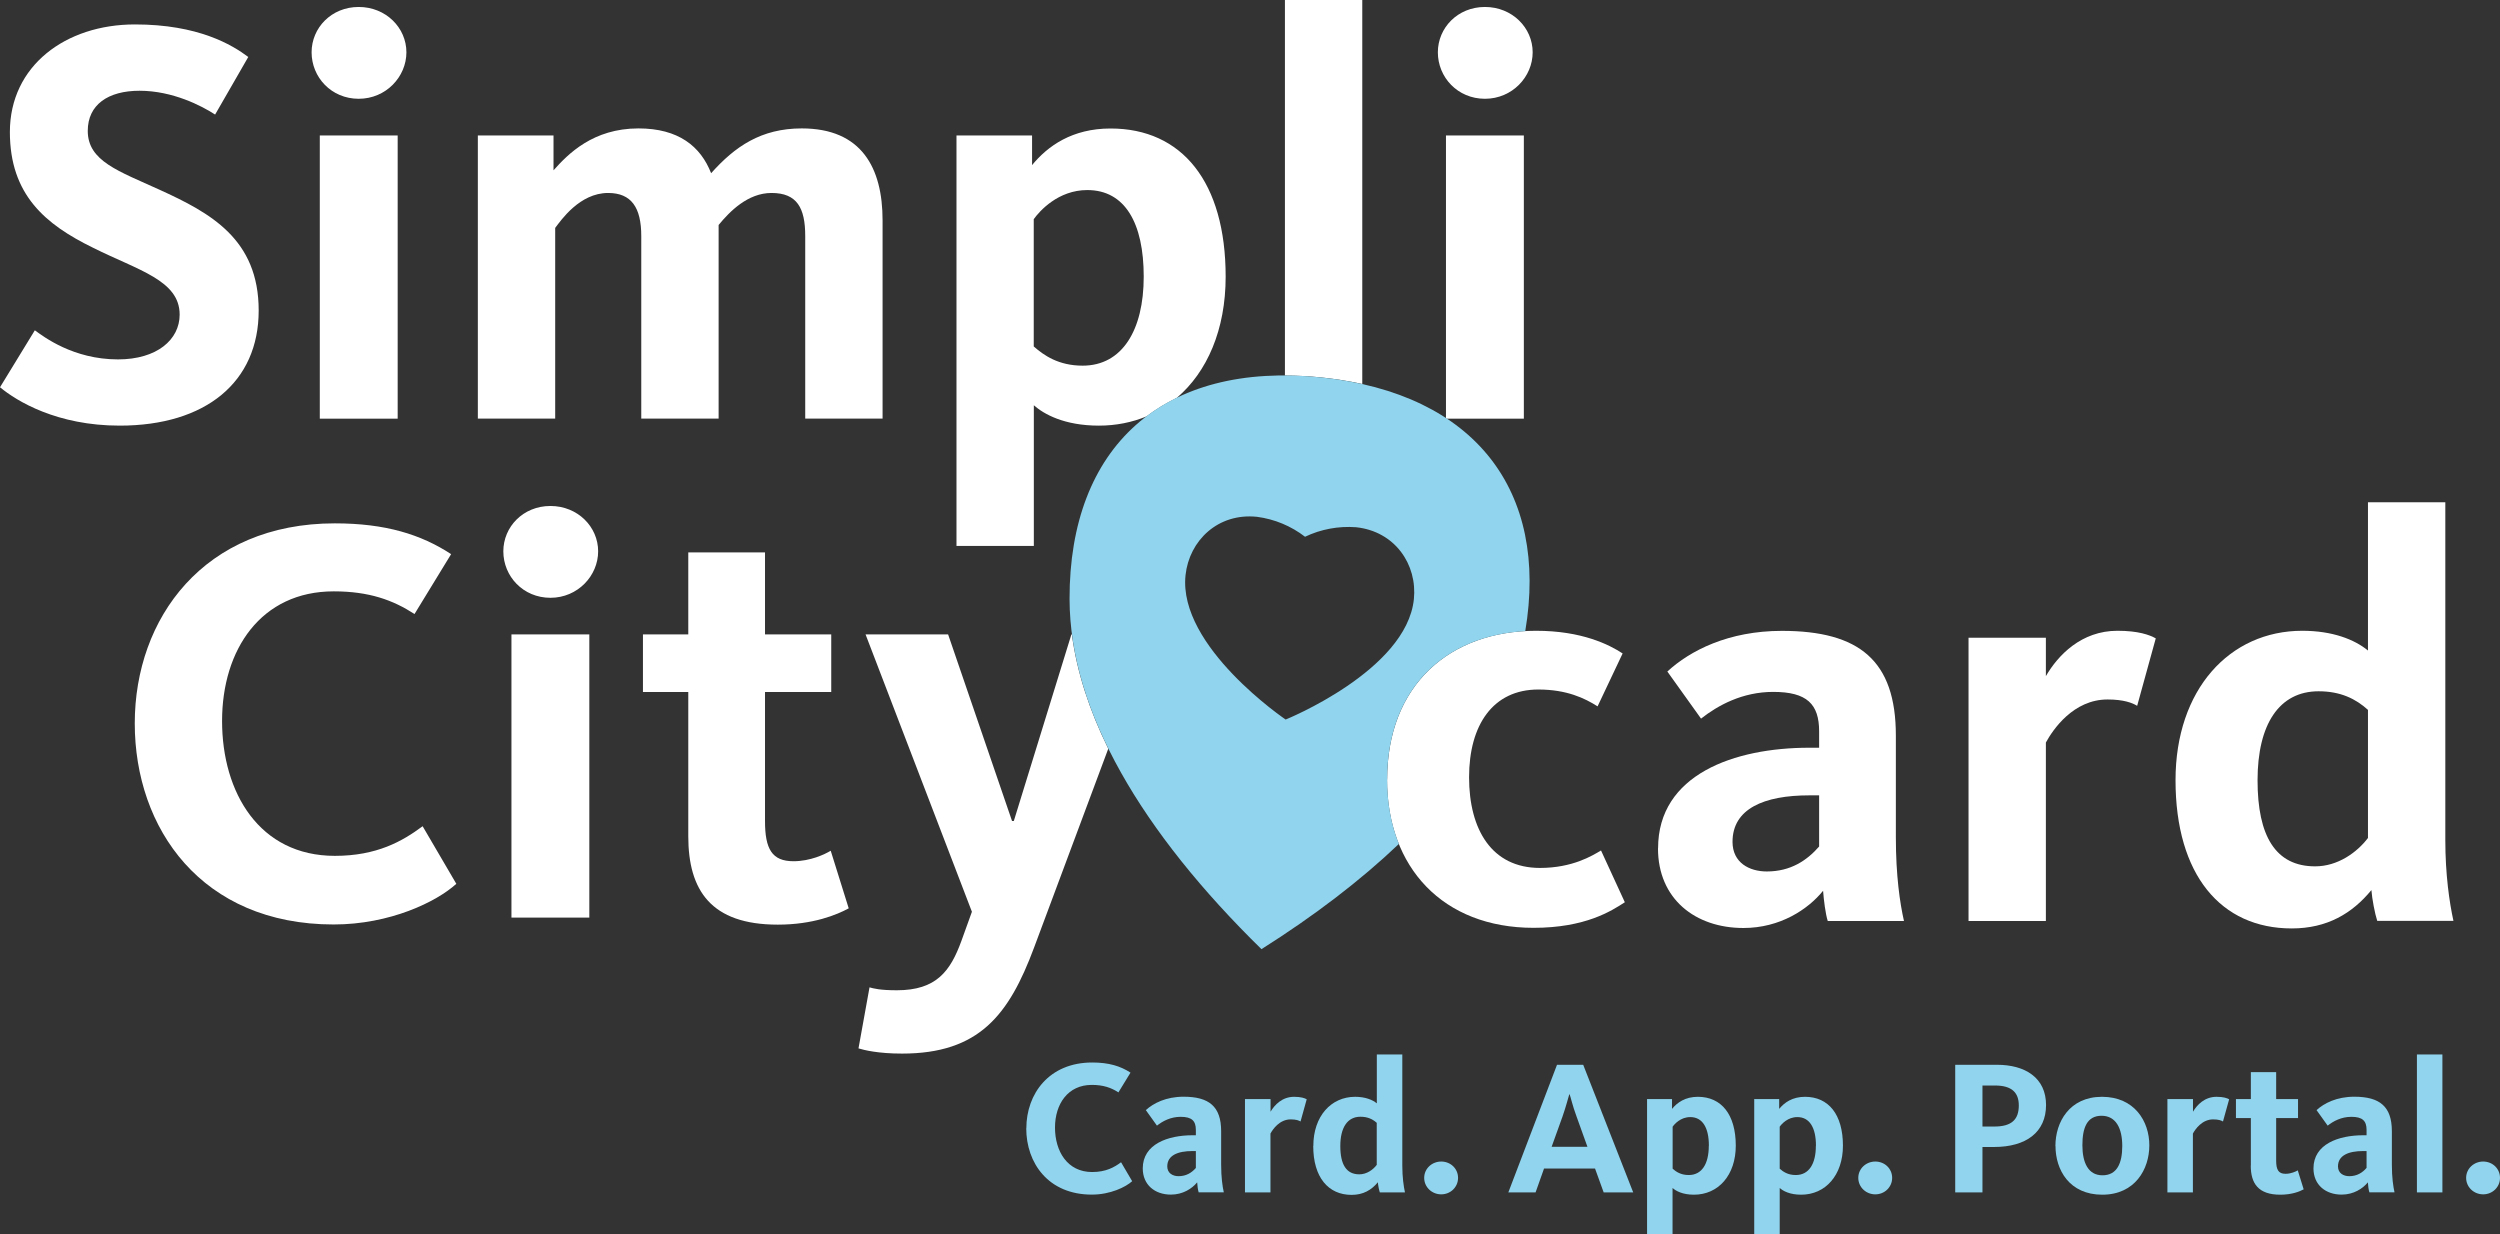
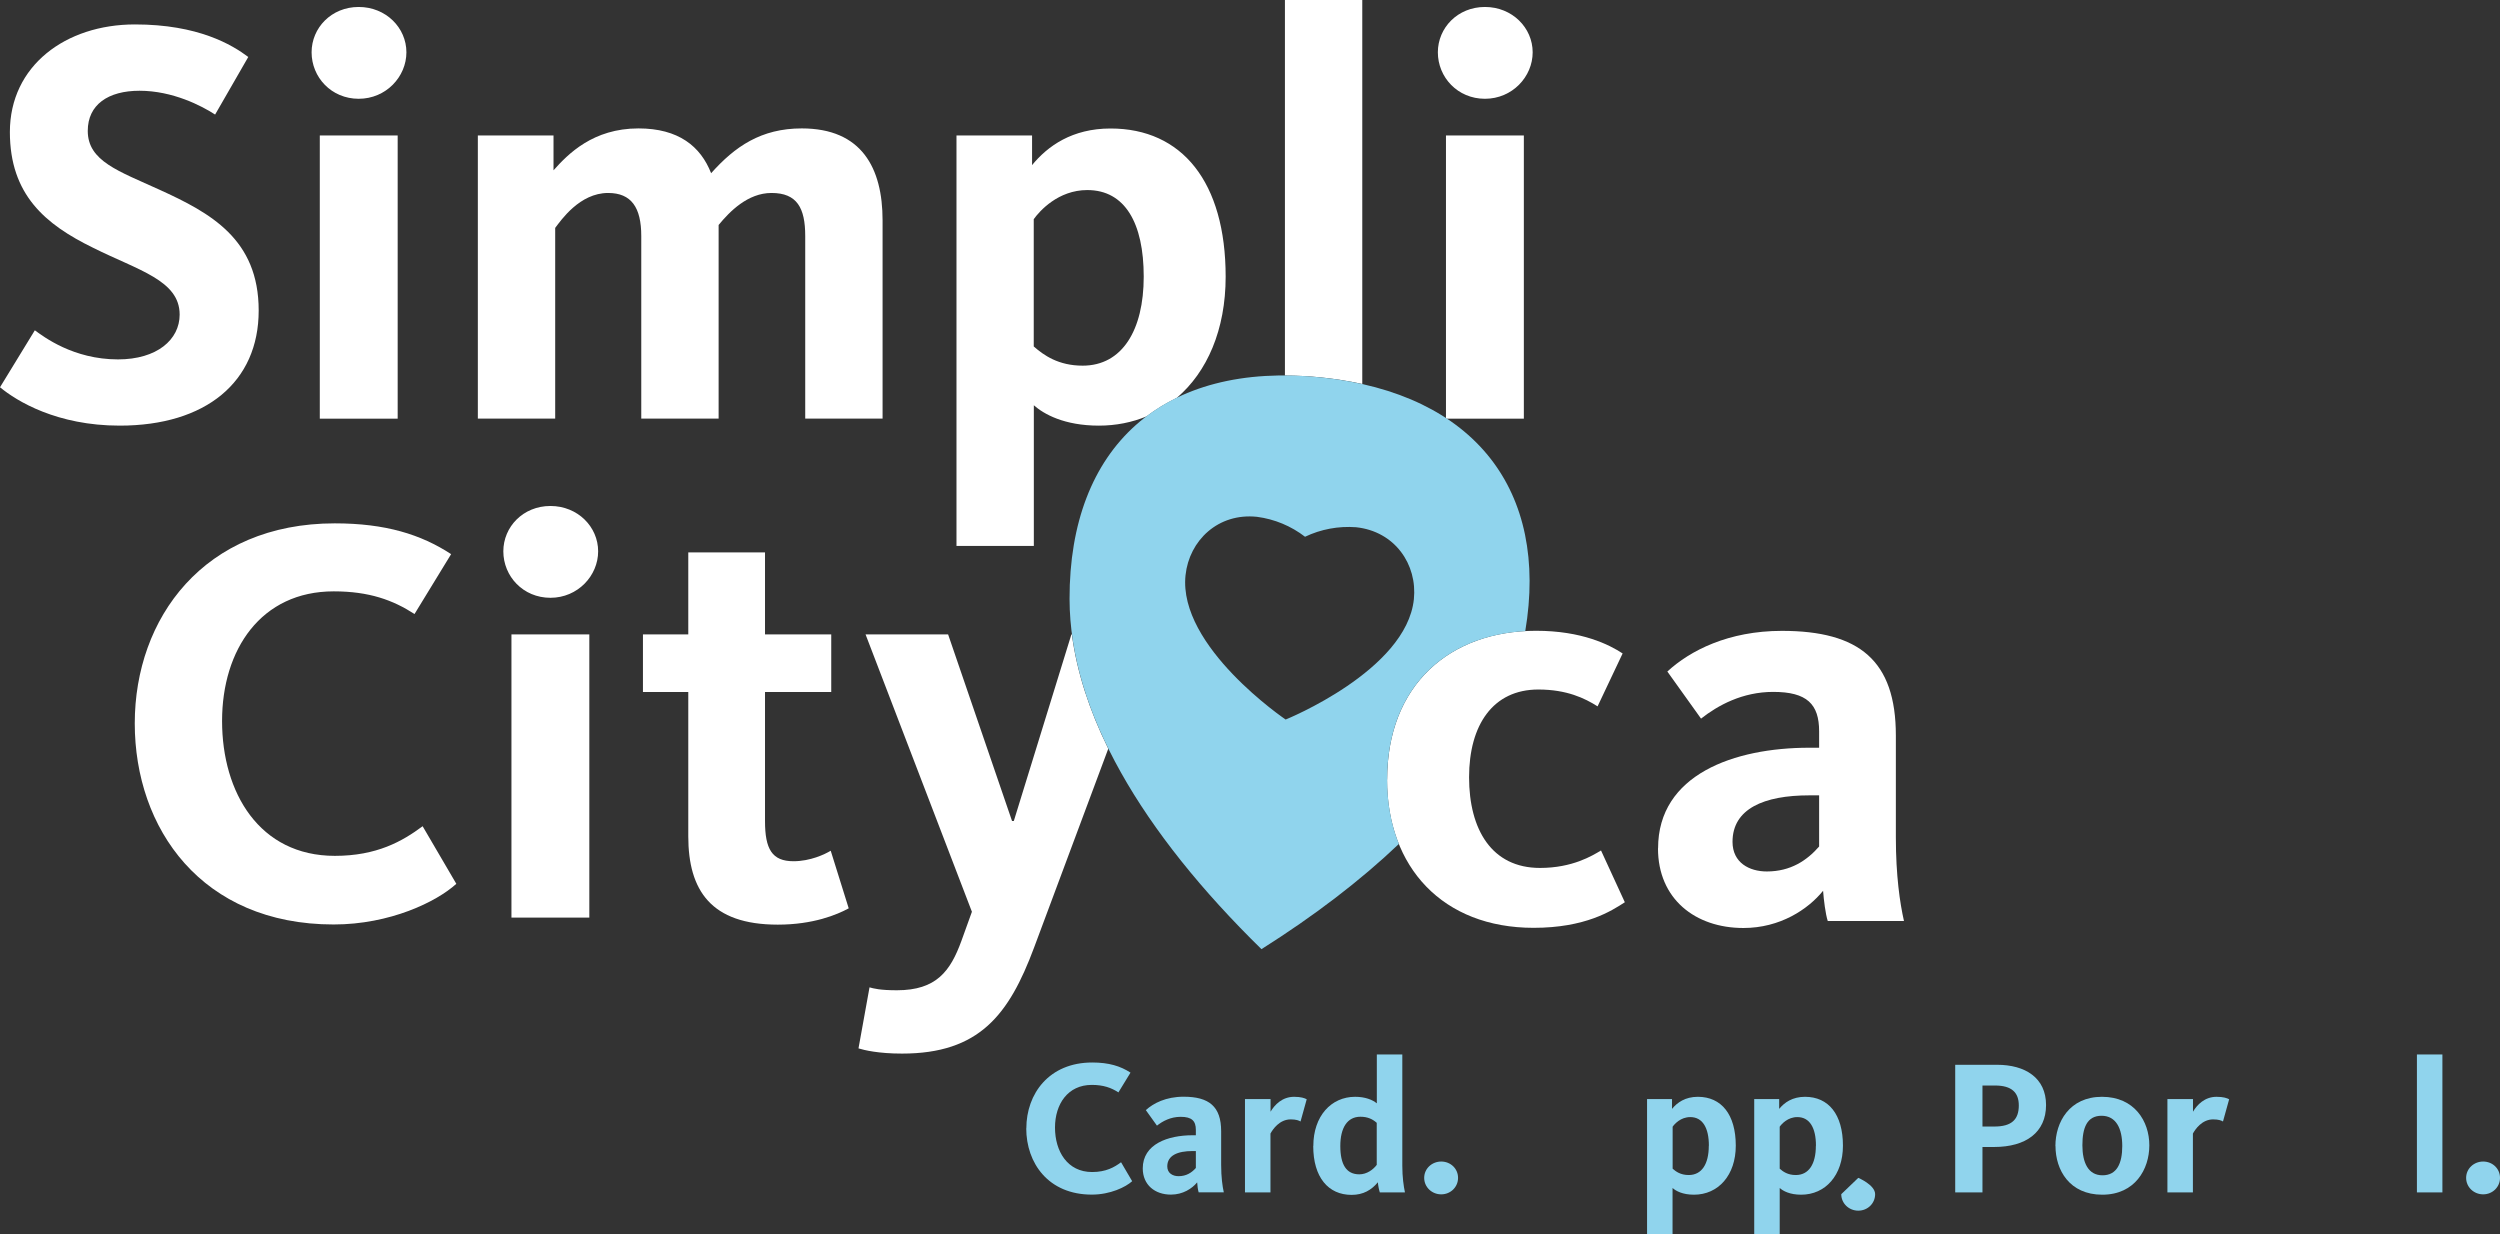
<svg xmlns="http://www.w3.org/2000/svg" id="Ebene_1" width="283.46" height="139.96" viewBox="0 0 283.46 139.96">
  <rect x="0" y="0" width="283.46" height="139.96" fill="#333333" stroke="none" />
  <g>
    <path d="M0,43.91l3.95-6.46c.99.72,4.35,3.3,9.43,3.3,4.42,0,6.99-2.24,6.99-5.08,0-3.89-4.68-5.01-9.82-7.58C5.14,25.45,1.12,22.08,1.12,14.97,1.12,7.45,7.45,2.77,15.3,2.77c7.19,0,11.01,2.31,12.85,3.69l-3.76,6.53c-1.52-.99-4.81-2.7-8.57-2.7-3.56,0-5.87,1.58-5.87,4.55,0,3.43,3.49,4.55,8.11,6.66,5.8,2.64,11.27,5.6,11.27,13.71s-6,13.05-15.76,13.05C6.46,48.26,1.91,45.49,0,43.91h0Z" fill="#fff" />
    <path d="M35.33,5.93c0-2.77,2.24-5.14,5.34-5.14s5.41,2.37,5.41,5.14-2.31,5.27-5.41,5.27-5.34-2.44-5.34-5.27ZM36.26,15.36h8.83v32.11h-8.83V15.36h0Z" fill="#fff" />
    <path d="M54.19,15.36h8.57v3.95c1.65-1.85,4.48-4.75,9.63-4.75,4.55,0,7.05,2.04,8.24,5.08,2.7-3.03,5.67-5.08,10.28-5.08,6.79,0,9.16,4.48,9.16,10.42v22.48h-8.77v-20.7c0-3.17-.92-4.88-3.82-4.88-2.7,0-4.75,2.11-6,3.63v21.95h-8.77v-20.7c0-3.23-1.12-4.88-3.76-4.88-3.23,0-5.34,3.1-6,3.96v21.62h-8.77s0-32.1,0-32.1Z" fill="#fff" />
    <path d="M163.03,5.93c0-2.77,2.24-5.14,5.34-5.14s5.41,2.37,5.41,5.14-2.31,5.27-5.41,5.27-5.34-2.44-5.34-5.27ZM163.95,15.36h8.83v32.11h-8.83V15.36h0Z" fill="#fff" />
  </g>
  <g id="City">
    <g>
      <path d="M15.28,82.02c0-11.93,7.85-22.68,22.68-22.68,5.74,0,9.76,1.25,13.19,3.49l-4.15,6.79c-2.44-1.58-5.14-2.57-9.16-2.57-8.24,0-12.66,6.59-12.66,14.7s4.22,15.29,12.79,15.29c4.75,0,7.65-1.65,9.95-3.36l3.82,6.53c-2.24,2.04-7.52,4.61-13.91,4.61-14.97,0-22.55-10.88-22.55-22.81h0Z" fill="#fff" />
      <path d="M57.07,62.51c0-2.77,2.24-5.14,5.34-5.14s5.41,2.37,5.41,5.14-2.31,5.27-5.41,5.27-5.34-2.44-5.34-5.27ZM57.99,71.93h8.83v32.11h-8.83s0-32.11,0-32.11Z" fill="#fff" />
      <path d="M78.04,94.81v-16.35h-5.14v-6.53h5.14v-9.3h8.7v9.3h7.51v6.53h-7.51v14.64c0,3.17.79,4.55,3.23,4.55,1.91,0,3.56-.79,4.22-1.19l2.04,6.53c-1.32.72-4.02,1.85-8.04,1.85-7.58,0-10.15-3.89-10.15-10.02h0Z" fill="#fff" />
    </g>
  </g>
  <g id="Card._App._Portal.">
    <g>
      <path d="M116.37,127.94c0-3.93,2.58-7.47,7.47-7.47,1.89,0,3.21.41,4.34,1.15l-1.37,2.24c-.8-.52-1.69-.85-3.02-.85-2.71,0-4.17,2.17-4.17,4.84s1.39,5.04,4.21,5.04c1.56,0,2.52-.54,3.28-1.11l1.26,2.15c-.74.67-2.48,1.52-4.58,1.52-4.93,0-7.43-3.58-7.43-7.52h0Z" fill="#90d4ed" />
      <path d="M129.57,132.48c0-2.76,2.85-3.76,5.65-3.76h.37v-.61c0-1.02-.46-1.48-1.72-1.48-1.15,0-2.06.5-2.69,1l-1.26-1.76c.85-.78,2.28-1.52,4.28-1.52,2.89,0,4.26,1.11,4.26,3.91v3.8c0,1.43.15,2.46.3,3.13h-2.85c-.09-.26-.15-.8-.17-1.13-.57.7-1.61,1.39-2.98,1.39-1.8,0-3.19-1.09-3.19-2.98h0ZM135.59,132.42v-1.91h-.37c-1.7,0-2.87.5-2.87,1.74,0,.78.63,1.11,1.28,1.11.89,0,1.5-.41,1.96-.93Z" fill="#90d4ed" />
      <path d="M141.17,124.62h2.89v1.43c.46-.78,1.32-1.69,2.67-1.69.78,0,1.2.15,1.43.28l-.7,2.52c-.17-.11-.5-.24-1.11-.24-1.28,0-2.04,1.13-2.3,1.61v6.67h-2.89v-10.58h0Z" fill="#90d4ed" />
      <path d="M148.91,129.94c0-3.39,2.02-5.58,4.74-5.58,1.13,0,1.96.33,2.46.74v-5.54h2.89v12.62c0,1.28.15,2.32.3,3.02h-2.85c-.09-.26-.2-.82-.22-1.15-.72.87-1.65,1.43-2.98,1.43-2.65,0-4.35-2-4.35-5.54h0ZM156.1,132.09v-4.78c-.46-.41-1.02-.69-1.85-.69-1.48,0-2.28,1.24-2.28,3.32s.67,3.21,2.15,3.21c.85,0,1.56-.52,1.98-1.07Z" fill="#90d4ed" />
      <path d="M161.48,133.55c0-1.04.87-1.85,1.93-1.85s1.91.8,1.91,1.85-.85,1.87-1.91,1.87-1.93-.82-1.93-1.87Z" fill="#90d4ed" />
-       <path d="M176.56,120.73h2.95l5.67,14.47h-3.35l-.98-2.71h-5.78l-.96,2.71h-3.09l5.52-14.47ZM179.99,130.03l-1.24-3.45c-.46-1.24-.65-2.17-.78-2.5h-.04c-.11.35-.35,1.32-.76,2.5l-1.24,3.45h4.06Z" fill="#90d4ed" />
      <path d="M186.76,124.62h2.82v1.11c.59-.72,1.5-1.37,2.93-1.37,2.67,0,4.3,2,4.3,5.54,0,3.35-1.98,5.56-4.74,5.56-1.3,0-2.06-.43-2.43-.76v5.26h-2.89v-15.34h0ZM193.76,129.9c0-2-.7-3.24-2.11-3.24-1.09,0-1.78.78-2,1.09v4.76c.37.33.91.72,1.82.72,1.48,0,2.28-1.24,2.28-3.32h0Z" fill="#90d4ed" />
      <path d="M198.91,124.62h2.82v1.11c.59-.72,1.5-1.37,2.93-1.37,2.67,0,4.3,2,4.3,5.54,0,3.35-1.98,5.56-4.74,5.56-1.3,0-2.06-.43-2.43-.76v5.26h-2.89v-15.34h0ZM205.9,129.9c0-2-.7-3.24-2.11-3.24-1.09,0-1.78.78-2,1.09v4.76c.37.33.91.72,1.82.72,1.48,0,2.28-1.24,2.28-3.32h0Z" fill="#90d4ed" />
-       <path d="M210.7,133.55c0-1.04.87-1.85,1.93-1.85s1.91.8,1.91,1.85-.85,1.87-1.91,1.87-1.93-.82-1.93-1.87Z" fill="#90d4ed" />
+       <path d="M210.7,133.55s1.91.8,1.91,1.85-.85,1.87-1.91,1.87-1.93-.82-1.93-1.87Z" fill="#90d4ed" />
      <path d="M221.69,120.73h4.76c3.15,0,5.54,1.46,5.54,4.56s-2.28,4.76-5.89,4.76h-1.32v5.15h-3.09v-14.47h0ZM226.14,127.73c1.93,0,2.76-.78,2.76-2.39,0-1.46-.8-2.26-2.69-2.26h-1.43v4.65h1.37Z" fill="#90d4ed" />
      <path d="M233.05,129.94c0-2.71,1.59-5.58,5.28-5.58s5.37,2.78,5.37,5.5-1.63,5.6-5.34,5.6-5.3-2.8-5.3-5.52h0ZM240.63,129.94c0-1.98-.7-3.43-2.35-3.43s-2.17,1.37-2.17,3.34.65,3.41,2.28,3.41,2.24-1.35,2.24-3.32h0Z" fill="#90d4ed" />
      <path d="M245.76,124.62h2.89v1.43c.46-.78,1.32-1.69,2.67-1.69.78,0,1.2.15,1.43.28l-.7,2.52c-.17-.11-.5-.24-1.11-.24-1.28,0-2.04,1.13-2.3,1.61v6.67h-2.89v-10.58h0Z" fill="#90d4ed" />
-       <path d="M255.21,132.16v-5.39h-1.69v-2.15h1.69v-3.06h2.87v3.06h2.48v2.15h-2.48v4.82c0,1.04.26,1.5,1.06,1.5.63,0,1.17-.26,1.39-.39l.67,2.15c-.43.24-1.33.61-2.65.61-2.5,0-3.35-1.28-3.35-3.3h0Z" fill="#90d4ed" />
-       <path d="M262.31,132.48c0-2.76,2.85-3.76,5.65-3.76h.37v-.61c0-1.02-.46-1.48-1.72-1.48-1.15,0-2.06.5-2.69,1l-1.26-1.76c.85-.78,2.28-1.52,4.28-1.52,2.89,0,4.26,1.11,4.26,3.91v3.8c0,1.43.15,2.46.3,3.13h-2.85c-.09-.26-.15-.8-.17-1.13-.57.7-1.61,1.39-2.98,1.39-1.8,0-3.19-1.09-3.19-2.98h0ZM268.33,132.42v-1.91h-.37c-1.69,0-2.87.5-2.87,1.74,0,.78.63,1.11,1.28,1.11.89,0,1.5-.41,1.95-.93Z" fill="#90d4ed" />
      <path d="M274.04,119.56h2.89v15.64h-2.89v-15.64Z" fill="#90d4ed" />
      <path d="M279.62,133.55c0-1.04.87-1.85,1.93-1.85s1.91.8,1.91,1.85-.85,1.87-1.91,1.87-1.93-.82-1.93-1.87Z" fill="#90d4ed" />
    </g>
  </g>
  <g id="card">
    <g>
      <path d="M149.87,42.8c1.61.17,3.14.42,4.59.74V0h-8.77v42.58c1.35,0,2.74.07,4.18.22h0Z" fill="#fff" />
      <path d="M188,96.18c0-8.37,8.64-11.4,17.14-11.4h1.12v-1.85c0-3.1-1.38-4.48-5.21-4.48-3.49,0-6.26,1.52-8.18,3.03l-3.82-5.34c2.57-2.37,6.92-4.61,12.99-4.61,8.77,0,12.92,3.36,12.92,11.87v11.54c0,4.35.46,7.45.92,9.49h-8.64c-.26-.79-.46-2.44-.53-3.43-1.71,2.11-4.88,4.22-9.03,4.22-5.47,0-9.69-3.3-9.69-9.03h0ZM206.26,95.98v-5.8h-1.12c-5.14,0-8.7,1.52-8.7,5.27,0,2.37,1.91,3.36,3.89,3.36,2.7,0,4.55-1.25,5.93-2.83h0Z" fill="#fff" />
-       <path d="M223.2,72.31h8.77v4.35c1.38-2.37,4.02-5.14,8.11-5.14,2.37,0,3.63.46,4.35.86l-2.11,7.65c-.53-.33-1.52-.72-3.36-.72-3.89,0-6.2,3.43-6.99,4.88v20.24h-8.77v-32.11h0Z" fill="#fff" />
-       <path d="M246.67,88.46c0-10.28,6.13-16.94,14.37-16.94,3.43,0,5.93.99,7.45,2.24v-16.81h8.77v38.3c0,3.89.46,7.05.92,9.16h-8.64c-.26-.79-.59-2.5-.66-3.49-2.17,2.64-5.01,4.35-9.03,4.35-8.04,0-13.18-6.07-13.18-16.81h0ZM268.49,94.99v-14.5c-1.38-1.25-3.1-2.11-5.6-2.11-4.48,0-6.92,3.76-6.92,10.09s2.04,9.76,6.53,9.76c2.57,0,4.75-1.58,6-3.23h0Z" fill="#fff" />
    </g>
  </g>
  <path d="M157.28,88.4c0-10.81,7.19-16.88,16.88-16.88,5.21,0,8.31,1.58,9.82,2.57l-2.84,6c-1.45-.92-3.49-1.91-6.72-1.91-5.14,0-7.85,4.02-7.85,9.95s2.57,10.28,8.04,10.28c3.69,0,5.93-1.39,6.92-1.98l2.7,5.87c-1.52.99-4.48,2.9-10.35,2.9-10.28,0-16.61-6.86-16.61-16.81h0Z" fill="#fff" />
  <path d="M130,47.21c1.05-.8,2.2-1.5,3.43-2.1,3.44-2.92,5.54-7.73,5.54-13.73,0-10.75-4.95-16.81-13.05-16.81-4.35,0-7.12,1.98-8.9,4.15v-3.36h-8.57v46.54h8.77v-15.95c1.12.99,3.43,2.31,7.38,2.31,1.94,0,3.76-.37,5.4-1.05h0ZM117.21,39.29v-14.44c.66-.92,2.77-3.3,6.07-3.3,4.29,0,6.4,3.76,6.4,9.82s-2.44,10.09-6.92,10.09c-2.77,0-4.42-1.19-5.54-2.17h0Z" fill="#fff" />
  <path d="M121.55,71.93h-.07l-6.53,21.16h-.2l-7.25-21.16h-9.36l12.06,31.45-1.19,3.3c-1.25,3.43-2.83,5.6-7.32,5.6-1.91,0-2.64-.2-3.1-.33l-1.25,6.92c.66.2,2.24.59,4.94.59,8.77,0,12.13-4.42,14.96-12l8.42-22.57c-2.16-4.38-3.57-8.72-4.13-12.96Z" fill="#fff" />
  <path d="M157.28,88.4c0-10.35,6.59-16.35,15.66-16.84,2.68-15.88-5.66-26.91-23.07-28.76-18.05-1.89-28.63,7.89-28.6,25.11.02,12.74,8.26,26.49,21.76,39.71,5.95-3.76,11.2-7.76,15.58-11.93-.87-2.16-1.33-4.61-1.33-7.29h0ZM145.78,81.59s-12.22-8.26-11.36-16.37c.42-3.94,3.7-7.09,8.11-6.62,1.98.26,3.86,1.04,5.44,2.26h0c1.8-.86,3.8-1.23,5.79-1.08,4.41.47,6.96,4.23,6.55,8.17-.85,8.1-14.53,13.63-14.53,13.63h0Z" fill="#90d4ed" />
</svg>